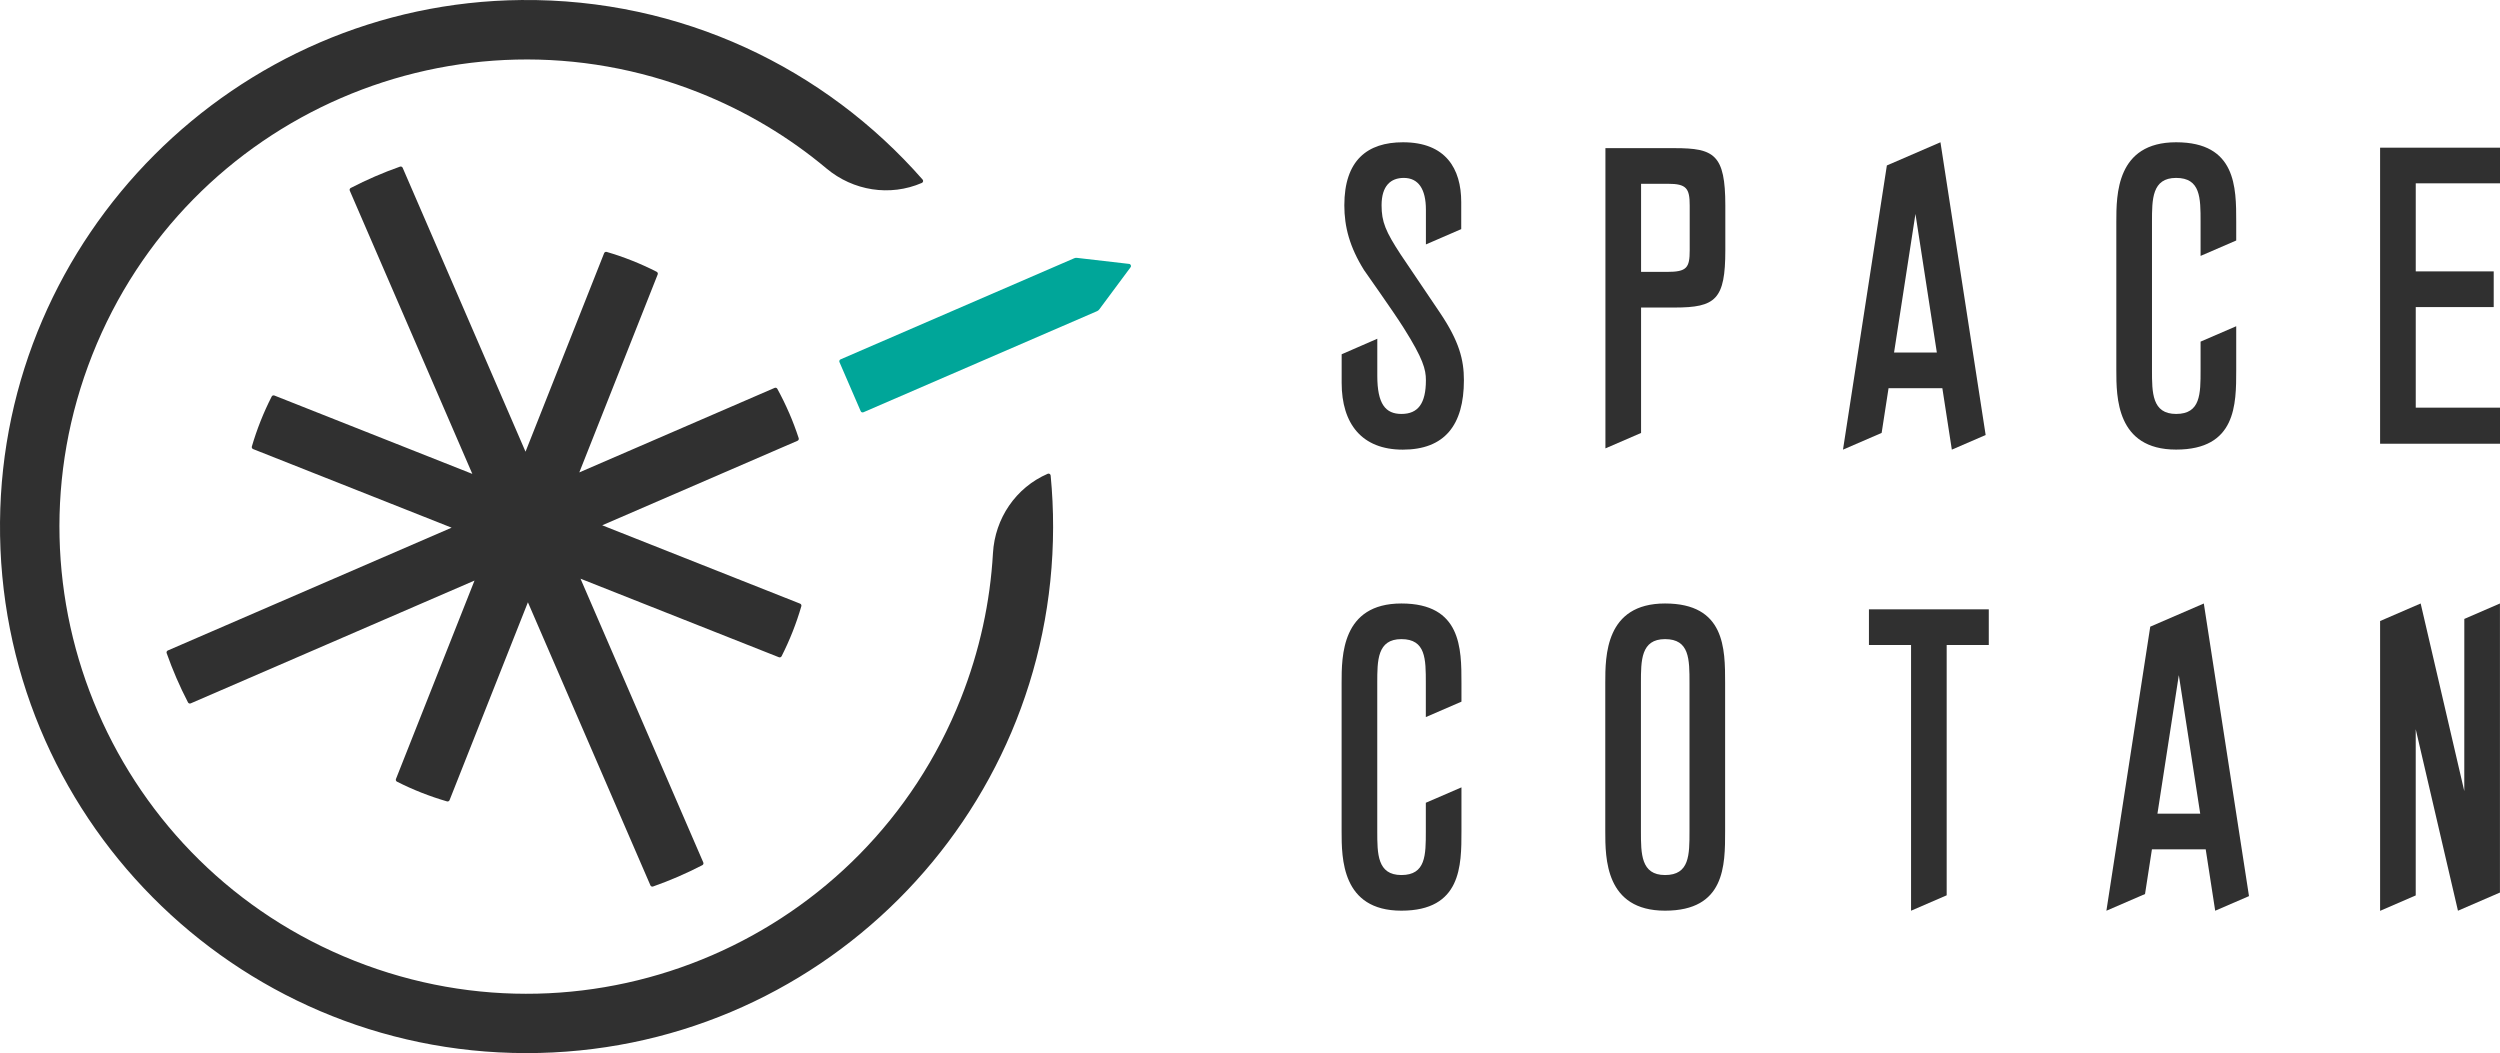
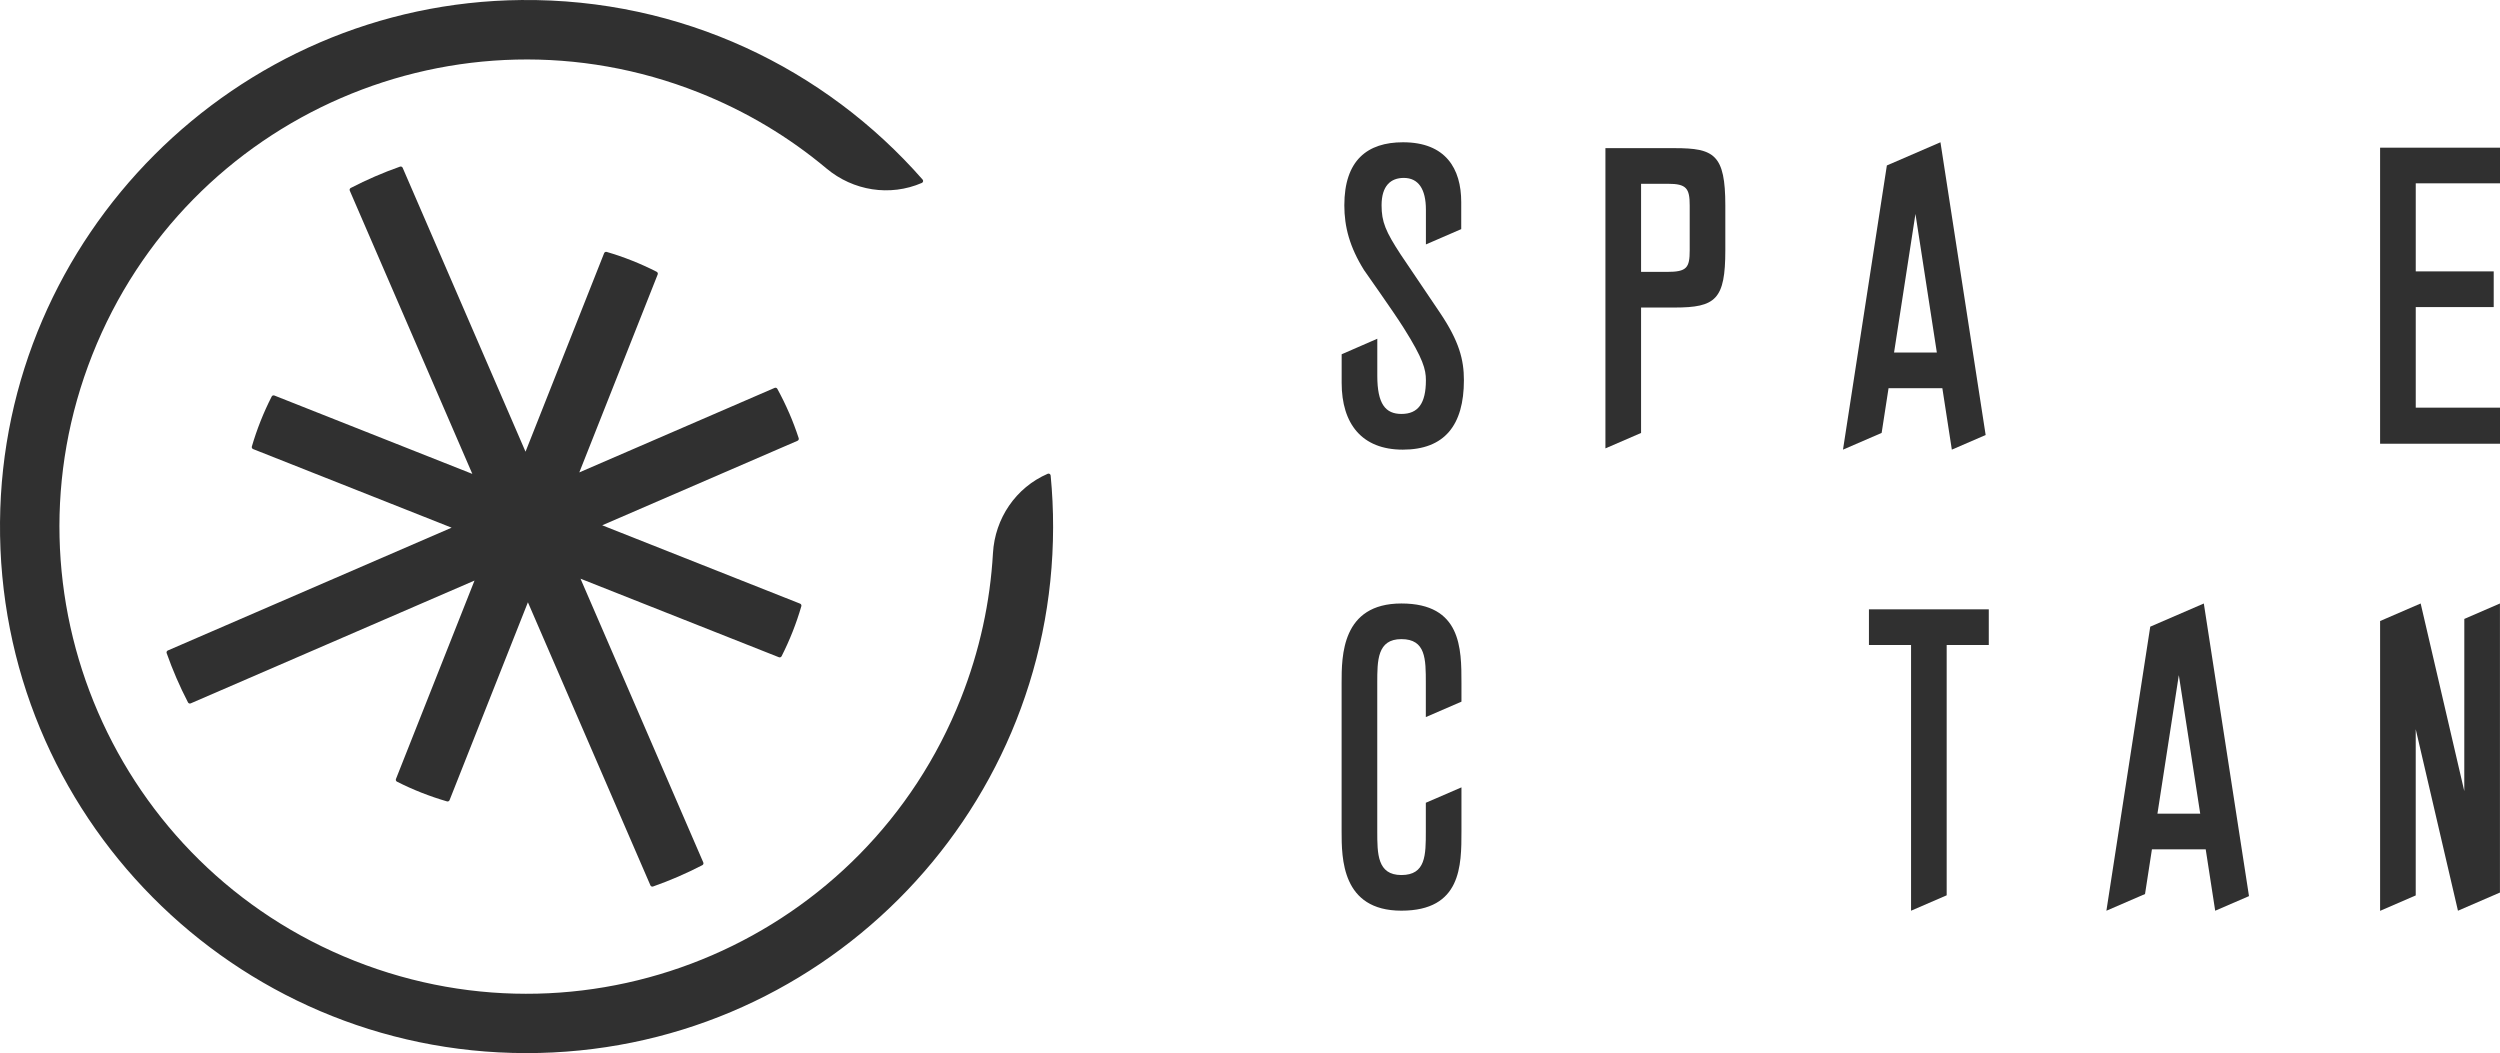
<svg xmlns="http://www.w3.org/2000/svg" id="_レイヤー_1" data-name="レイヤー 1" viewBox="0 0 450 189.559">
  <defs>
    <style>
      .cls-1 {
        fill: #303030;
      }

      .cls-2 {
        fill: #00a699;
      }
    </style>
  </defs>
  <g>
-     <path class="cls-2" d="M155.422,74.205l42.054-18.198c.152-.066.285-.171.384-.304l5.643-7.598c.174-.234.029-.568-.26-.602l-9.402-1.088c-.165-.019-.332.006-.485.072l-42.054,18.198c-.192.083-.28.306-.197.498l3.819,8.826c.083.192.306.28.498.197Z" />
    <path class="cls-1" d="M142.042,74.327c-.647-1.494-1.357-2.942-2.124-4.342-.094-.172-.306-.243-.486-.165l-35.157,15.214,14.108-35.632c.072-.183-.006-.392-.181-.481-2.881-1.47-5.893-2.669-8.998-3.577-.189-.055-.39.044-.462.227l-14.148,35.734-22.114-51.103c-.079-.184-.288-.276-.476-.209-1.507.532-3.007,1.118-4.496,1.762-1.493.646-2.951,1.34-4.374,2.077-.178.092-.253.307-.174.491l22.06,50.977-35.635-14.109c-.183-.072-.392.006-.481.181-1.469,2.882-2.666,5.895-3.572,8.999-.055.189.044.39.227.462l35.732,14.147-51.085,22.106c-.184.079-.276.288-.209.477.531,1.505,1.116,3.002,1.76,4.489.647,1.496,1.342,2.956,2.081,4.381.092.178.307.253.491.173l51.083-22.106-14.141,35.716c-.072.183.006.393.182.482,2.884,1.463,5.901,2.651,9.007,3.552.189.055.389-.045.461-.227l14.101-35.614,22.049,50.951c.079.184.288.276.476.209,1.511-.533,3.015-1.121,4.508-1.767,1.489-.644,2.943-1.336,4.363-2.071.178-.092.253-.307.174-.491l-22.103-51.077,35.714,14.14c.183.072.393-.006.482-.182,1.464-2.884,2.654-5.9,3.556-9.005.055-.189-.044-.389-.227-.462l-35.616-14.102,35.155-15.213c.18-.078.273-.281.212-.467-.498-1.527-1.07-3.044-1.72-4.547Z" />
    <path class="cls-1" d="M188.587,85.279c-5.747,2.487-9.498,8.038-9.854,14.29-.498,8.752-2.382,17.574-5.786,26.171-17.091,43.167-65.941,64.307-109.108,47.215C20.671,155.863-.468,107.014,16.624,63.846,33.715,20.678,82.564-.461,125.732,16.631c8.596,3.403,16.316,8.068,23.036,13.695,4.802,4.022,11.419,5.087,17.167,2.6l0-0c.236-.102.306-.407.136-.601C148.512,12.297,122.648-.272,93.846.004,42.396.498.435,42.517.003,93.968c-.442,52.657,42.074,95.519,94.646,95.591,52.345.072,94.838-42.304,94.91-94.649.004-3.145-.146-6.253-.441-9.32-.025-.257-.295-.414-.531-.312l-0.0 0Z" />
  </g>
  <g>
    <g>
-       <path class="cls-1" d="M310.522,149.612v-26.676c0-6.185,0-14.309-10.815-14.309-10.758,0-10.758,9.455-10.758,14.309v26.676c0,4.854,0,14.309,10.758,14.309,10.815,0,10.815-8.124,10.815-14.309ZM304.109,149.612c0,4.305.001,7.895-4.401,7.895-4.342,0-4.342-3.83-4.342-7.895v-26.676c0-4.065,0-7.895,4.342-7.895,4.402,0,4.401,3.59,4.401,7.895v26.676Z" />
      <path class="cls-1" d="M256.649,144.497v5.115c0,4.305.001,7.895-4.401,7.895-4.342,0-4.342-3.83-4.342-7.895v-26.676c0-4.065,0-7.895,4.342-7.895,4.402,0,4.401,3.59,4.401,7.895v6.139l6.413-2.775v-3.364c0-6.185,0-14.309-10.815-14.309-10.758,0-10.758,9.455-10.758,14.309v26.676c0,4.854,0,14.309,10.758,14.309,10.815,0,10.815-8.124,10.815-14.309v-7.888l-6.413,2.773Z" />
      <polygon class="cls-1" points="443.571 142.398 435.719 108.627 428.418 111.786 428.418 163.953 434.831 161.175 434.831 131.258 442.432 163.93 449.99 160.66 449.99 108.627 443.577 111.407 443.571 142.398" />
      <polygon class="cls-1" points="336.409 109.684 336.409 116.097 343.989 116.097 343.989 163.93 350.402 161.155 350.402 116.097 357.981 116.097 357.981 109.684 336.409 109.684" />
      <path class="cls-1" d="M398.736,163.932h0l6.083-2.632-8.131-52.671-9.643,4.172-7.894,51.131,6.954-3.009,1.242-8.044h9.681l1.707,11.054ZM388.339,146.465l3.85-24.943,3.85,24.943h-7.701Z" />
    </g>
    <g>
-       <path class="cls-1" d="M396.104,61.493v5.117c0,4.307.001,7.899-4.403,7.899-4.344,0-4.344-3.832-4.344-7.899v-26.688c0-4.067,0-7.899,4.344-7.899,4.404,0,4.403,3.592,4.403,7.899v6.142l6.416-2.776v-3.365c0-6.188,0-14.315-10.819-14.315-10.763,0-10.763,9.459-10.763,14.315v26.688c0,4.856,0,14.315,10.763,14.315,10.819,0,10.819-8.127,10.819-14.315v-7.891l-6.416,2.774Z" />
      <path class="cls-1" d="M428.418,79.871V26.582h21.582v6.416h-15.166v15.851h14.033v6.425h-14.033v18.103h15.166v6.494h-21.582Z" />
      <path class="cls-1" d="M295.392,55.356h6.041c7.399,0,9.125-1.452,9.125-10.325v-8.041c0-9.19-2.012-10.324-9.125-10.324h-12.457v54.042l6.416-2.776v-22.575ZM295.392,33.081h4.846c3.326,0,3.909.818,3.909,3.909v8.041c0,3.18-.515,3.909-4.083,3.909h-4.671v-15.859Z" />
      <path class="cls-1" d="M351.331,80.936h0l6.086-2.633-8.135-52.694-9.647,4.174-7.897,51.153,6.957-3.01,1.243-8.048h9.685l1.707,11.058ZM340.929,63.461l3.852-24.953,3.852,24.953h-7.704Z" />
      <path class="cls-1" d="M252.134,45.83c-2.714-4.145-3.451-5.888-3.451-8.87,0-3.533,1.661-4.935,3.997-4.935,2.644,0,3.983,2.024,3.983,5.717v6.257l6.358-2.756v-4.871c0-6.02-2.802-10.762-10.475-10.762-6.423,0-10.567,3.237-10.567,11.351,0,3.867.957,7.506,3.547,11.655.248.397,5.159,7.266,7.157,10.44,3.47,5.512,3.98,7.43,3.98,9.37,0,4.181-1.392,6.084-4.403,6.084-2.868,0-4.347-1.784-4.347-6.866v-6.67l-6.415,2.796v5.139c0,7.378,3.637,12.028,11.002,12.028,7.51,0,11.004-4.391,11.004-12.511,0-3.677-.851-6.995-4.298-12.119-.039-.058-6.718-9.937-7.07-10.476Z" />
    </g>
  </g>
</svg>